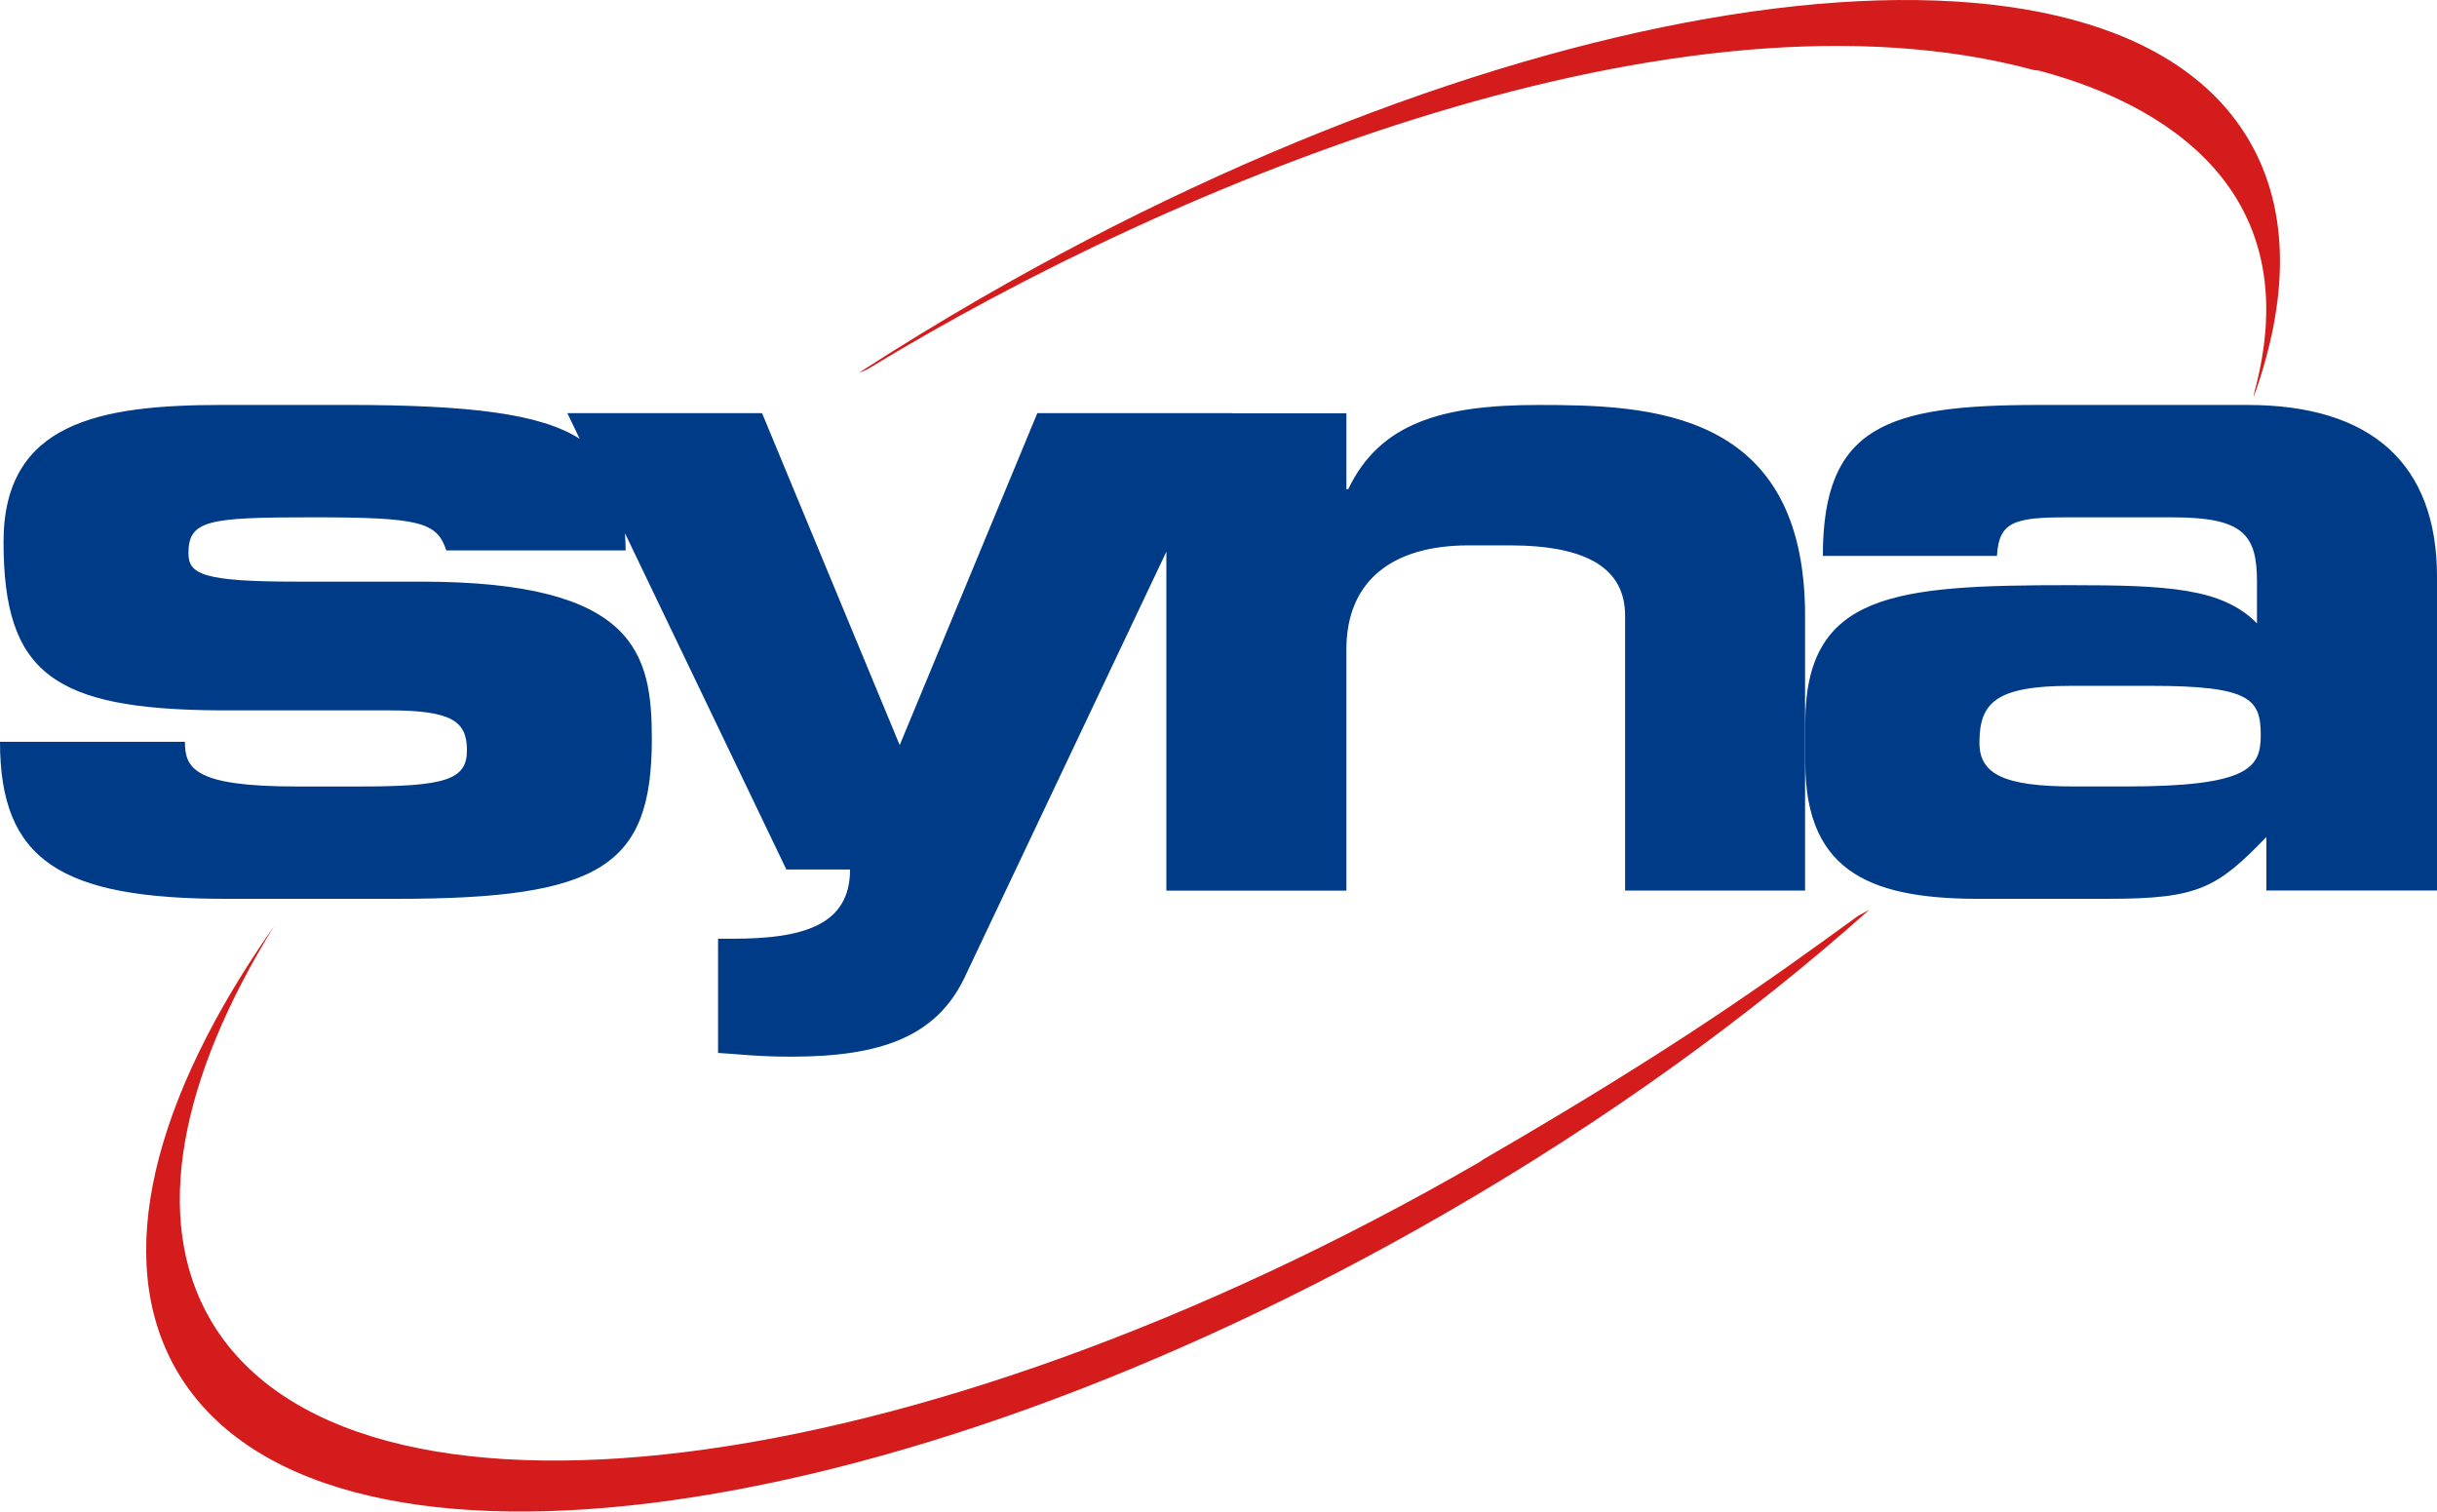
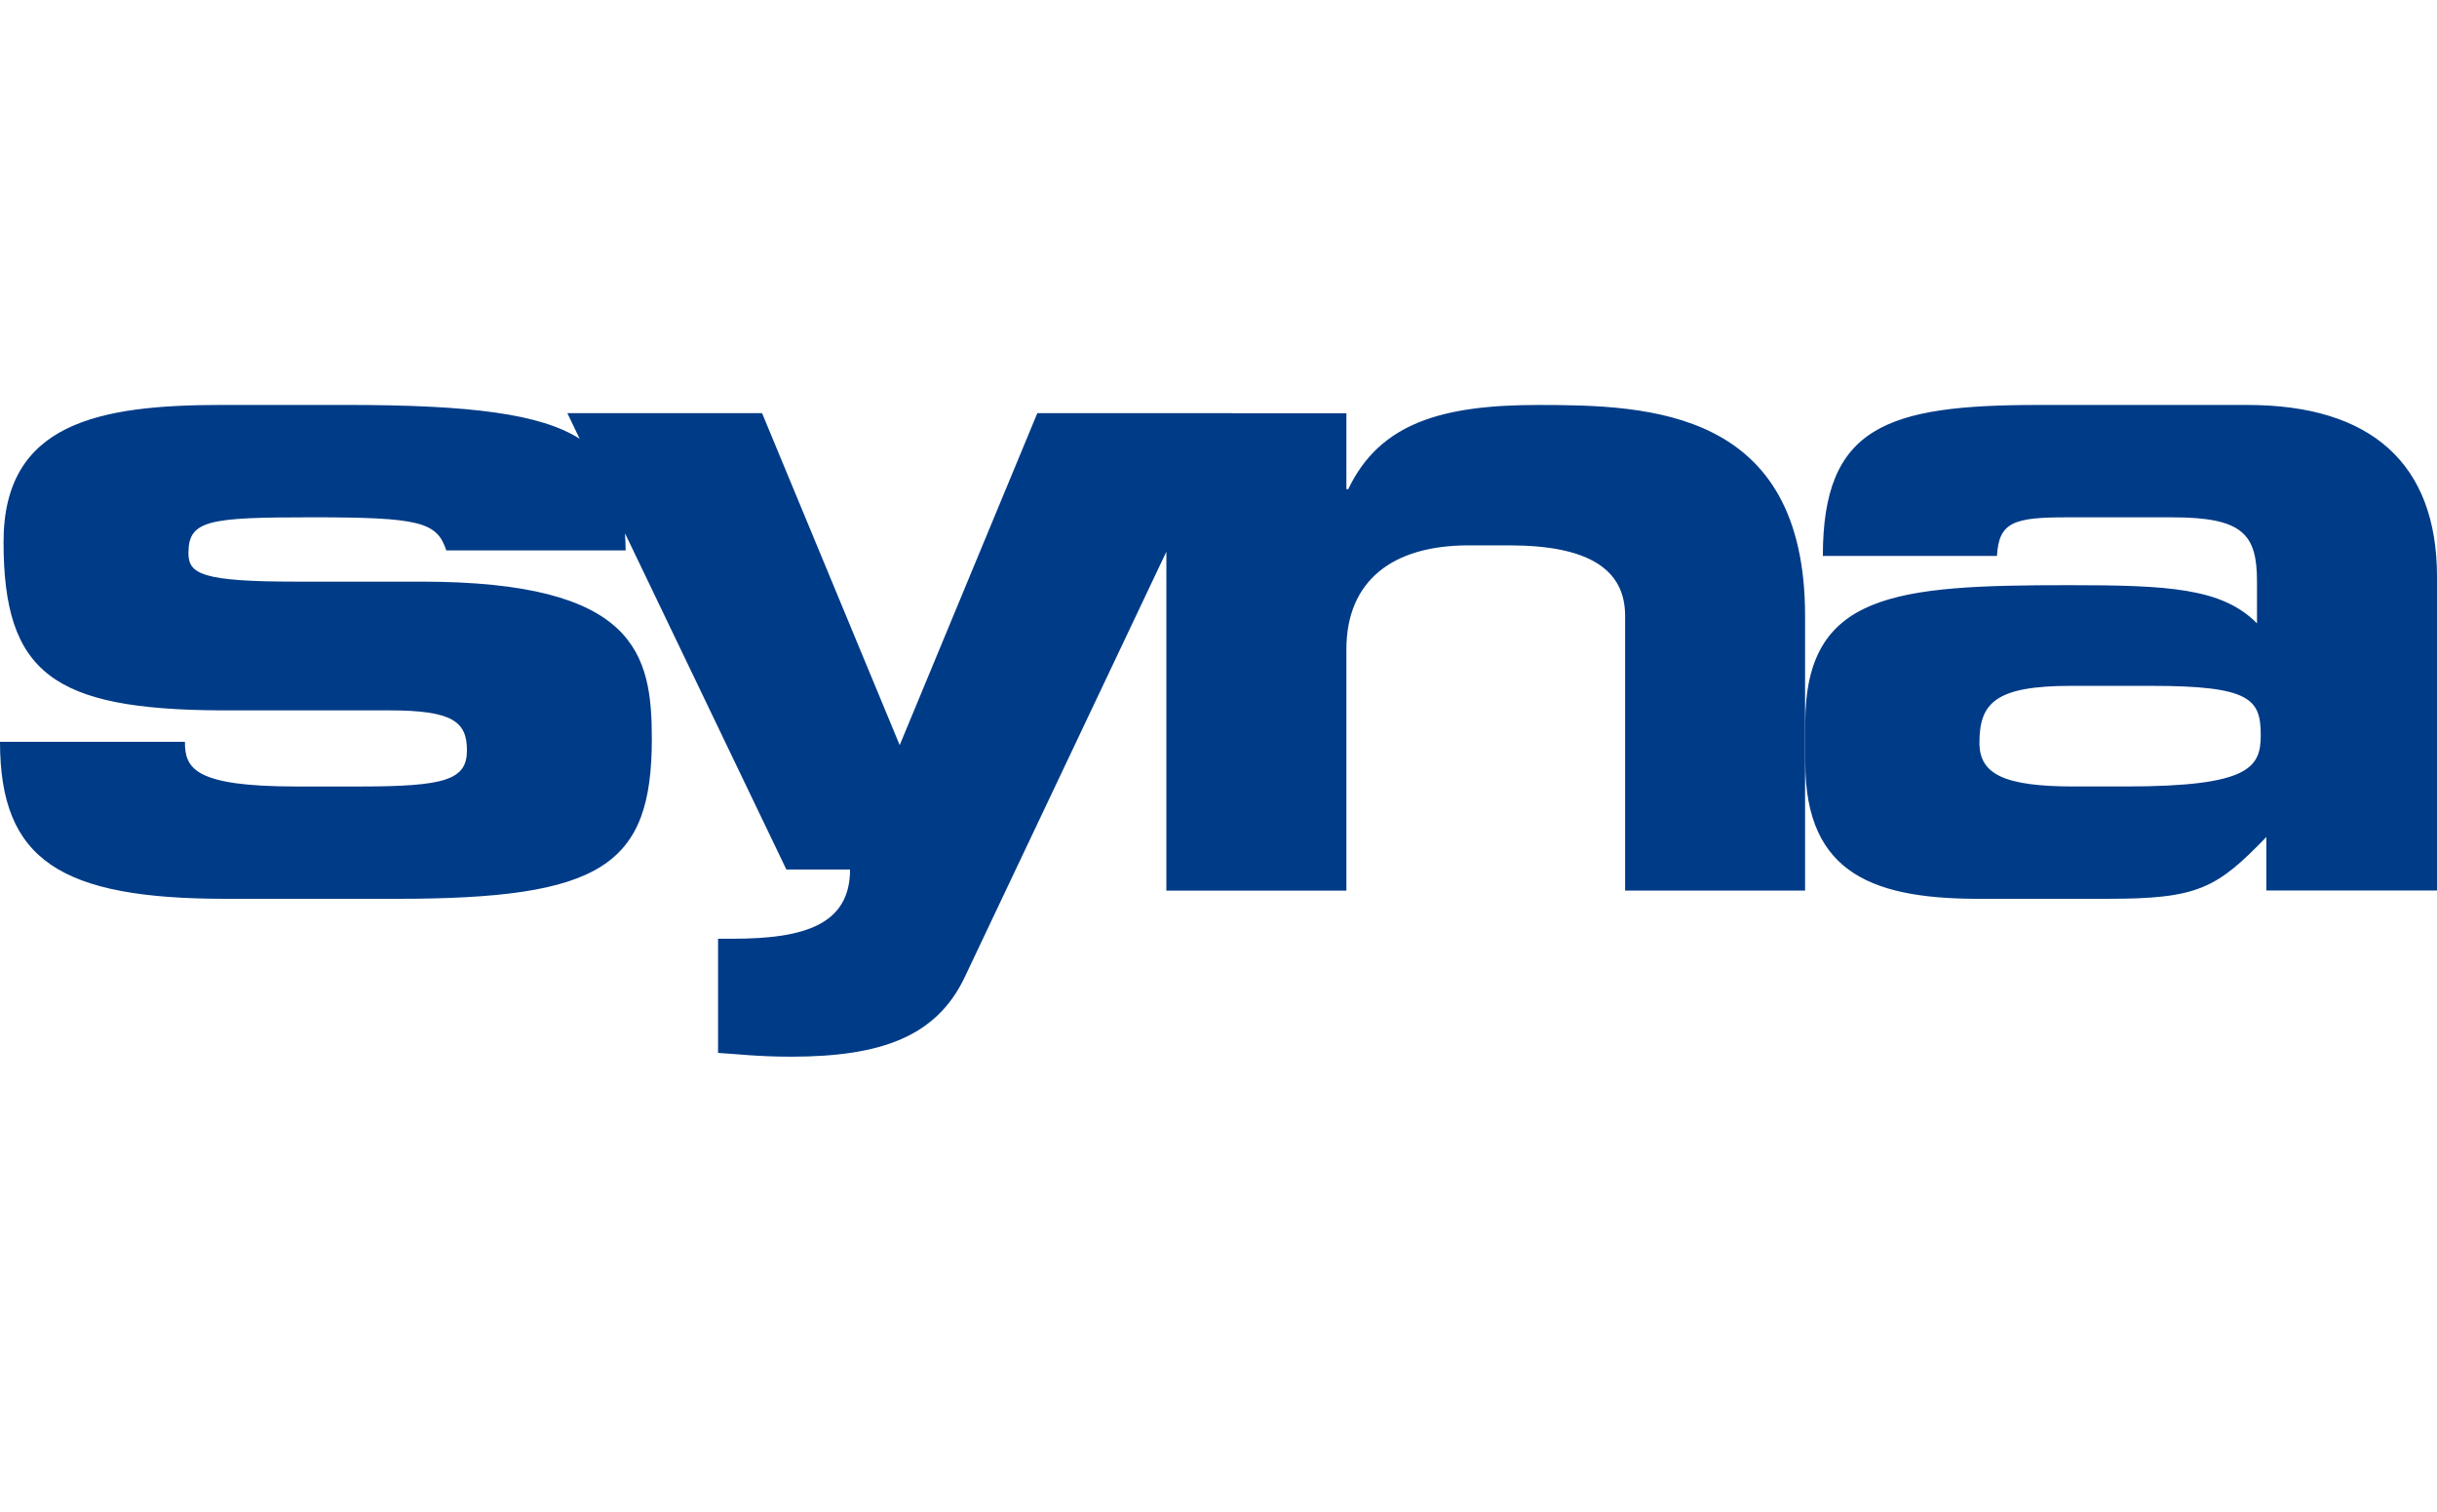
<svg xmlns="http://www.w3.org/2000/svg" version="1.1" id="svg4416" x="0px" y="0px" width="567.822px" height="352.17px" viewBox="0 0 567.822 352.17" style="enable-background:new 0 0 567.822 352.17;" xml:space="preserve">
  <style type="text/css">
	.st0{fill:#003B87;}
	.st1{fill:#D41C1C;}
</style>
  <g id="layer1" transform="translate(-93.946,-202.706)">
    <path id="path5026" class="st0" d="M145.714,297.051c-28.749,0-50.941,4.145-50.941,31.912c0,30.565,11.523,39.041,50.502,39.25   h39.334c14.855,0,18.133,2.661,18.133,9.311c0,6.869-5.022,8.424-24.908,8.424h-14.854c-23.769,0-25.951-4.217-25.951-10.418   H93.946c0,27.642,14.145,36.59,52.686,36.59h39.73c47.706,0,59.461-7.643,59.461-37.258c0-19.897-3.695-36.641-53.781-36.641   H163.01c-21.88,0-25.158-1.753-25.158-6.617c0-7.714,4.582-8.373,28.832-8.373c25.137,0,29.062,1.096,31.254,7.715h41.787   c-0.023-1.387-0.077-2.711-0.156-3.996l37.604,78.346h14.834c0,12.85-10.689,16.119-27.256,16.119h-3.496v26.607   c4.144,0.23,9.155,0.877,17.016,0.877c21.16,0,33.81-4.792,40.355-18.32l47.084-99.336v78.961h41.943v-56.17   c0-15.951,10.638-24.262,28.447-24.262h9.561c18.237,0,26.934,5.471,26.934,16.4v64.031h41.932v-64.031   c0-48.029-36.253-49.115-62.131-49.115c-22.371,0-36.924,4.144-44.314,19.625h-0.428v-17.693h-26.656l0.012-0.023h-45.367   l-32.068,77.342l-32.068-77.342h-45.367l2.863,5.965c-9.062-5.774-25.328-7.879-54.006-7.879L145.714,297.051L145.714,297.051z    M568.862,297.057c-35.357,0-50.191,5.011-50.191,35.18h40.566c0.438-7.902,3.945-8.998,16.189-8.998h24.721   c16.4,0,19.678,3.946,19.678,14.928v9.781c-8.09-8.247-20.775-8.904-43.74-8.904c-40.566,0-61.506,1.732-61.506,32.078v9.291   c0,26.254,16.357,31.922,41.891,31.703h28.613c20.982,0,25.347-2.402,36.924-14.396v12.465h39.762v-73.115   c0-26.275-15.295-40.012-44.127-40.012H568.862z M576.565,362.499h18.57c23.164,0,25.564,3.091,25.564,11.494   c0,7.526-2.618,11.951-31.461,11.951h-12.016c-16.389,0-22.068-2.881-22.068-10.178   C555.155,366.476,558.871,362.499,576.565,362.499z" />
-     <path id="path5046" class="st1" d="M439.69,472.755c44.72-25.909,66.256-41.442,87.259-56.715l2.484-1.315   c-27.767,24.782-61.13,48.969-98.658,70.63c-131.238,75.766-263.634,92.134-295.713,36.567   c-15.063-26.087-5.355-63.364,22.746-103.439c-21.943,35.513-28.467,68.083-14.917,91.56   c32.089,55.577,164.486,39.208,295.724-36.557L439.69,472.755L439.69,472.755z M568.997,219.153   c22.475,5.929,63.928,23.749,50.295,74.649l-0.292,1.545c8.268-22.882,8.497-43.447-0.877-59.679   c-32.089-55.577-164.486-39.208-295.713,36.557c-9.76,5.637-19.249,11.452-28.425,17.391l1.921-0.783   c72.707-44.355,189.769-91.987,271.933-69.805L568.997,219.153" />
  </g>
</svg>